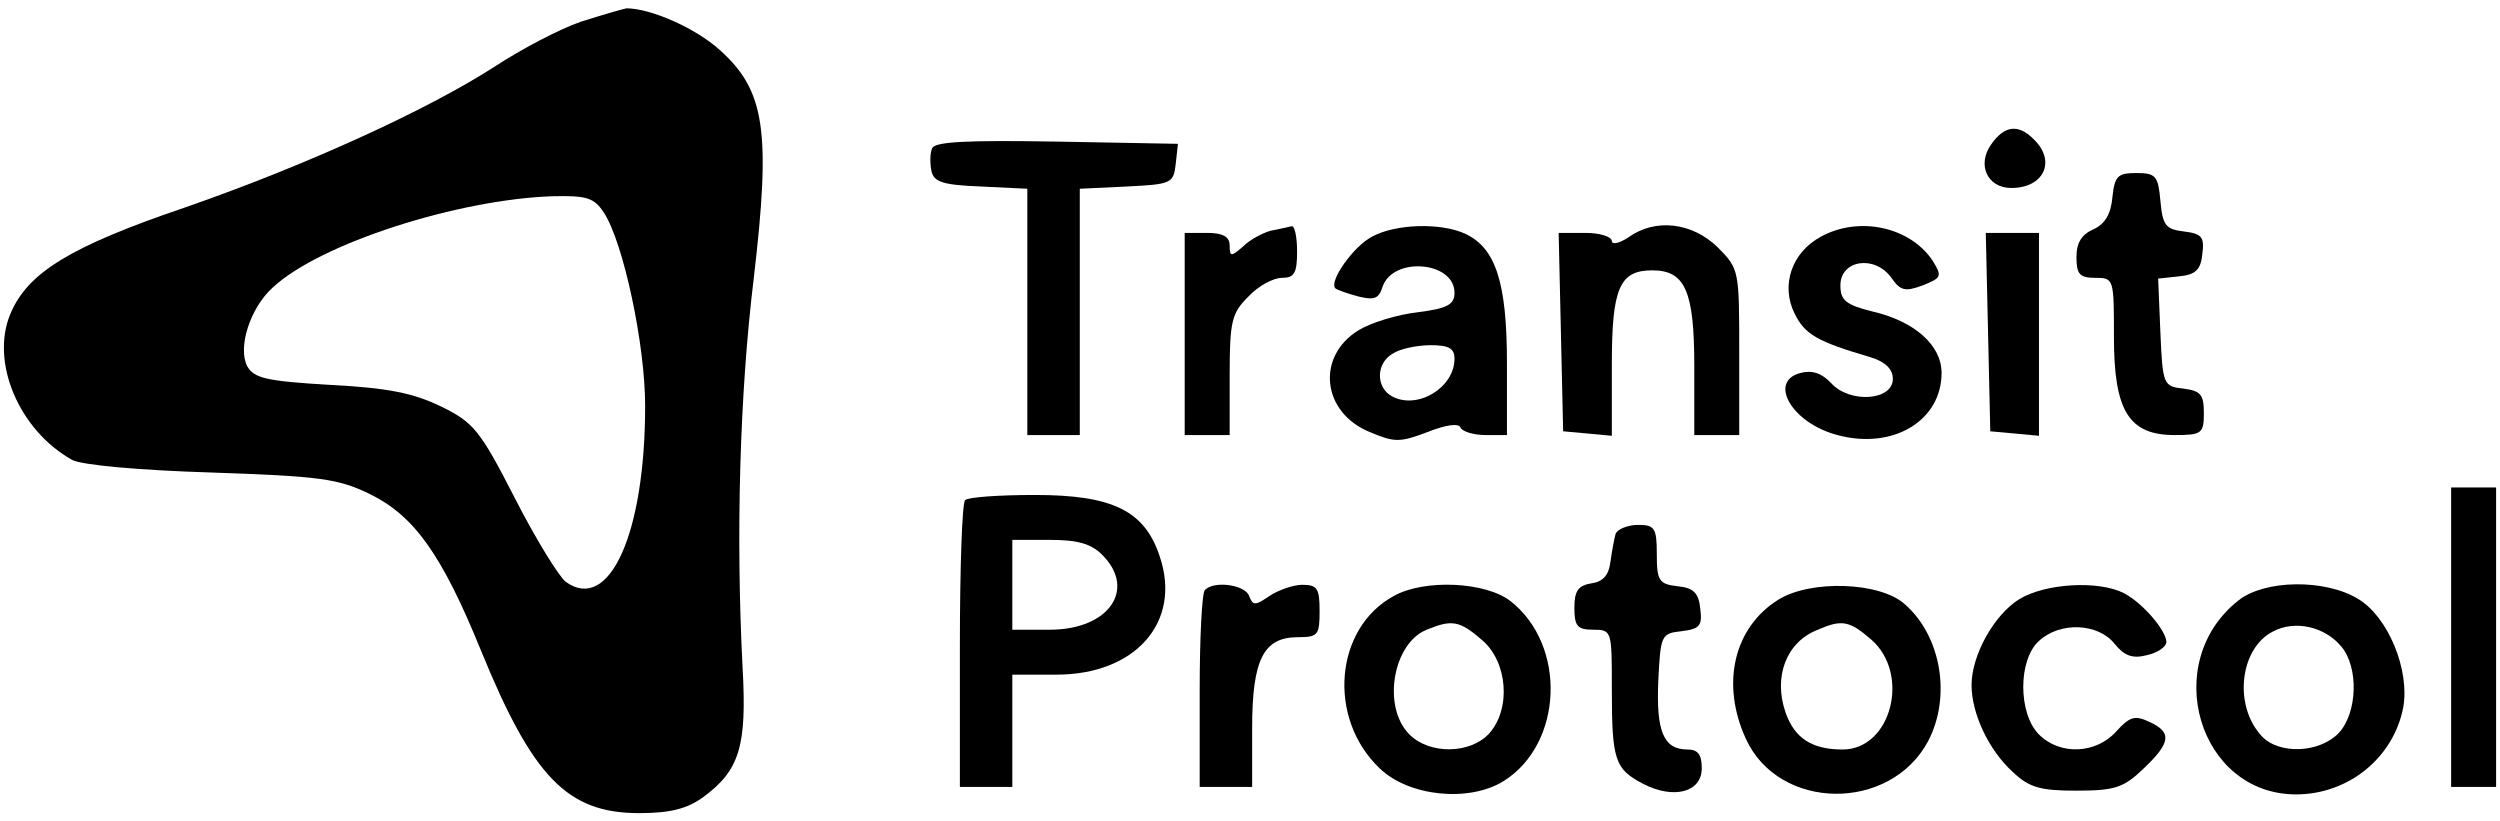
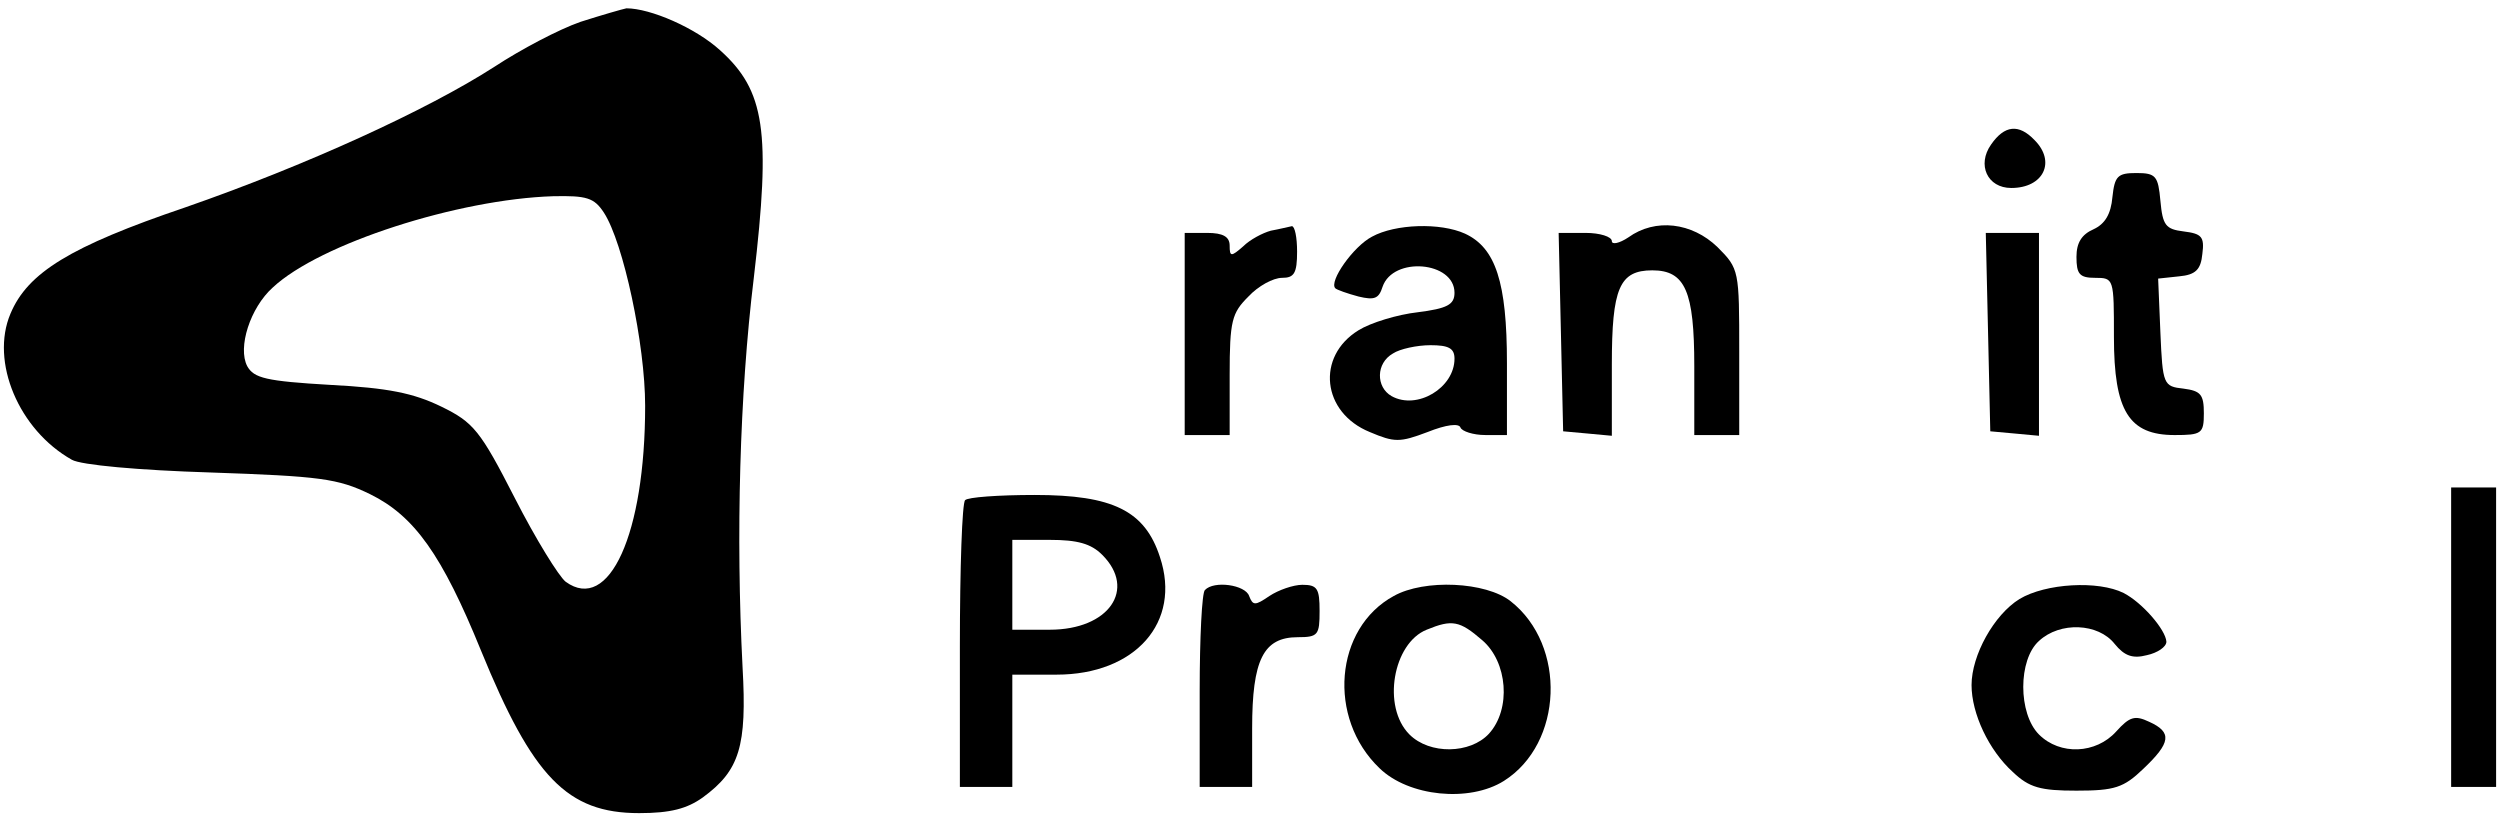
<svg xmlns="http://www.w3.org/2000/svg" width="140" height="46" viewBox="0 0 140 46" fill="none">
  <path d="M32.519 1.22C31.302 1.64 29.162 2.772 27.693 3.736C23.916 6.168 17.118 9.27 10.361 11.618C3.941 13.798 1.549 15.265 0.584 17.571C-0.549 20.254 1.045 24.07 4.025 25.747C4.528 26.04 7.76 26.334 11.788 26.459C17.915 26.669 18.922 26.795 20.727 27.675C23.203 28.891 24.755 31.071 26.938 36.437C29.833 43.523 31.764 45.535 35.792 45.535C37.555 45.535 38.478 45.284 39.359 44.655C41.416 43.145 41.835 41.804 41.583 37.36C41.206 29.981 41.416 22.099 42.213 15.559C43.178 7.341 42.842 5.078 40.324 2.814C38.94 1.556 36.422 0.466 35.079 0.466C34.869 0.508 33.694 0.843 32.519 1.22ZM33.82 11.911C34.911 13.588 36.128 19.29 36.128 22.728C36.128 29.897 34.114 34.341 31.68 32.58C31.302 32.287 30.001 30.191 28.826 27.885C26.896 24.111 26.518 23.65 24.713 22.77C23.161 22.015 21.734 21.722 18.503 21.554C14.894 21.344 14.222 21.177 13.845 20.506C13.299 19.458 14.012 17.236 15.271 16.104C17.915 13.63 25.679 11.157 30.966 10.989C32.855 10.947 33.274 11.073 33.82 11.911Z" fill="black" />
  <path d="M111.499 8.096C110.701 9.228 111.289 10.527 112.632 10.527C114.436 10.527 115.149 9.06 113.933 7.844C113.051 6.922 112.254 7.006 111.499 8.096Z" fill="black" />
-   <path d="M52.201 8.306C52.075 8.558 52.075 9.145 52.159 9.564C52.285 10.193 52.788 10.36 54.929 10.444L57.53 10.57V17.446V24.363H58.999H60.468V17.446V10.57L63.112 10.444C65.588 10.318 65.714 10.277 65.84 9.186L65.965 8.054L59.167 7.929C54.215 7.845 52.327 7.929 52.201 8.306Z" fill="black" />
  <path d="M118.296 11.031C118.212 11.995 117.877 12.54 117.247 12.834C116.576 13.127 116.282 13.589 116.282 14.385C116.282 15.349 116.45 15.559 117.331 15.559C118.38 15.559 118.38 15.601 118.38 18.871C118.38 23.022 119.22 24.363 121.779 24.363C123.29 24.363 123.416 24.279 123.416 23.148C123.416 22.099 123.248 21.89 122.283 21.764C121.15 21.638 121.108 21.554 120.982 18.62L120.856 15.601L122.031 15.475C122.954 15.391 123.248 15.098 123.332 14.217C123.458 13.253 123.29 13.085 122.283 12.96C121.276 12.834 121.108 12.624 120.982 11.241C120.856 9.857 120.73 9.69 119.639 9.69C118.59 9.69 118.422 9.857 118.296 11.031Z" fill="black" />
  <path d="M71.169 12.918C70.707 13.043 69.993 13.421 69.616 13.798C68.944 14.385 68.861 14.385 68.861 13.756C68.861 13.253 68.483 13.043 67.602 13.043H66.343V18.703V24.363H67.602H68.861V21.009C68.861 17.949 68.986 17.529 69.91 16.607C70.455 16.02 71.294 15.559 71.798 15.559C72.469 15.559 72.637 15.307 72.637 14.092C72.637 13.295 72.511 12.666 72.344 12.666C72.134 12.708 71.63 12.834 71.169 12.918Z" fill="black" />
  <path d="M76.835 13.252C75.786 13.797 74.402 15.768 74.779 16.145C74.863 16.229 75.451 16.438 76.08 16.606C76.961 16.816 77.213 16.732 77.423 16.061C78.01 14.342 81.452 14.636 81.452 16.396C81.452 17.067 81.032 17.277 79.395 17.486C78.262 17.612 76.752 18.073 76.08 18.493C73.688 19.96 74.024 23.105 76.71 24.195C78.094 24.782 78.388 24.782 79.941 24.195C80.99 23.775 81.704 23.692 81.787 23.943C81.871 24.153 82.501 24.362 83.172 24.362H84.389V20.337C84.389 15.809 83.76 13.881 82.039 13.084C80.654 12.456 78.136 12.539 76.835 13.252ZM81.452 20.086C81.452 21.721 79.353 22.979 77.927 22.182C77.045 21.679 77.045 20.337 78.01 19.792C78.388 19.541 79.353 19.331 80.109 19.331C81.116 19.331 81.452 19.499 81.452 20.086Z" fill="black" />
  <path d="M91.187 13.294C90.683 13.63 90.263 13.713 90.263 13.504C90.263 13.252 89.592 13.043 88.795 13.043H87.284L87.41 18.577L87.536 24.153L88.921 24.279L90.263 24.404V20.421C90.263 16.145 90.683 15.139 92.53 15.139C94.376 15.139 94.88 16.313 94.88 20.505V24.362H96.139H97.397V19.709C97.397 15.139 97.397 15.055 96.181 13.839C94.754 12.456 92.698 12.204 91.187 13.294Z" fill="black" />
-   <path d="M101.972 13.253C100.335 14.134 99.706 15.978 100.503 17.571C101.091 18.745 101.762 19.123 104.741 20.003C105.581 20.255 106 20.674 106 21.219C106 22.435 103.608 22.602 102.559 21.471C102.014 20.884 101.468 20.716 100.839 20.884C98.992 21.345 100.335 23.692 102.895 24.363C106 25.202 108.728 23.567 108.728 20.884C108.728 19.332 107.217 17.991 104.867 17.446C103.357 17.068 103.063 16.817 103.063 15.978C103.063 14.553 104.993 14.259 105.917 15.559C106.42 16.272 106.672 16.356 107.679 15.978C108.728 15.559 108.77 15.475 108.225 14.595C106.966 12.708 104.112 12.079 101.972 13.253Z" fill="black" />
  <path d="M111.33 18.577L111.456 24.153L112.841 24.279L114.183 24.404V18.744V13.043H112.715H111.204L111.33 18.577Z" fill="black" />
  <path d="M137.264 35.683V44.068H138.523H139.782V35.683V27.298H138.523H137.264V35.683Z" fill="black" />
  <path d="M54.047 28.011C53.879 28.137 53.753 31.826 53.753 36.187V44.068H55.221H56.69V40.924V37.78H59.166C63.572 37.78 66.174 34.845 64.957 31.197C64.118 28.598 62.314 27.718 57.949 27.718C55.935 27.718 54.172 27.843 54.047 28.011ZM61.726 31.072C63.657 33 62.104 35.264 58.788 35.264H56.69V32.749V30.233H58.788C60.341 30.233 61.097 30.443 61.726 31.072Z" fill="black" />
-   <path d="M90.473 29.897C90.389 30.191 90.263 30.903 90.179 31.49C90.095 32.203 89.76 32.58 89.13 32.664C88.375 32.79 88.165 33.084 88.165 34.048C88.165 35.054 88.333 35.264 89.214 35.264C90.263 35.264 90.263 35.306 90.263 38.576C90.263 42.6 90.431 43.062 92.026 43.9C93.746 44.781 95.299 44.361 95.299 43.02C95.299 42.265 95.089 41.972 94.502 41.972C93.159 41.972 92.739 40.965 92.865 38.114C92.991 35.557 93.033 35.473 94.166 35.347C95.173 35.222 95.341 35.054 95.215 34.09C95.131 33.209 94.837 32.916 93.956 32.832C92.907 32.706 92.781 32.538 92.781 31.029C92.781 29.562 92.655 29.394 91.732 29.394C91.144 29.394 90.557 29.646 90.473 29.897Z" fill="black" />
  <path d="M67.476 33.042C67.308 33.168 67.182 35.725 67.182 38.702V44.068H68.651H70.12V40.798C70.12 36.941 70.749 35.683 72.68 35.683C73.813 35.683 73.897 35.558 73.897 34.216C73.897 32.958 73.771 32.749 72.932 32.749C72.428 32.749 71.589 33.042 71.085 33.377C70.288 33.922 70.162 33.922 69.952 33.377C69.742 32.749 67.98 32.497 67.476 33.042Z" fill="black" />
  <path d="M78.05 33.376C74.735 35.179 74.315 40.21 77.252 43.019C78.889 44.612 82.288 44.947 84.219 43.731C87.534 41.635 87.744 36.143 84.596 33.669C83.212 32.579 79.77 32.412 78.05 33.376ZM83.002 35.849C84.428 37.065 84.638 39.707 83.379 41.09C82.33 42.222 80.064 42.264 78.931 41.132C77.378 39.581 78.008 36.017 79.896 35.263C81.323 34.676 81.743 34.76 83.002 35.849Z" fill="black" />
-   <path d="M99.579 33.587C97.103 35.138 96.347 38.282 97.774 41.385C99.621 45.41 105.831 45.493 107.972 41.511C109.273 39.037 108.727 35.641 106.671 33.838C105.286 32.581 101.383 32.455 99.579 33.587ZM104.782 35.809C107.006 37.737 105.915 41.972 103.188 41.972C101.467 41.972 100.502 41.343 99.998 39.917C99.285 37.905 100.04 35.935 101.803 35.264C103.146 34.677 103.565 34.761 104.782 35.809Z" fill="black" />
  <path d="M113.093 33.544C111.666 34.425 110.407 36.689 110.407 38.366C110.407 39.959 111.372 42.013 112.715 43.229C113.638 44.11 114.268 44.277 116.282 44.277C118.422 44.277 118.926 44.11 120.017 43.062C121.57 41.594 121.654 41.007 120.353 40.42C119.555 40.043 119.262 40.127 118.506 40.965C117.373 42.223 115.359 42.307 114.184 41.133C113.009 39.959 113.009 36.941 114.184 35.892C115.359 34.802 117.499 34.886 118.422 36.06C118.968 36.731 119.43 36.898 120.227 36.689C120.814 36.563 121.318 36.228 121.318 35.934C121.276 35.264 119.975 33.754 118.926 33.209C117.499 32.496 114.562 32.664 113.093 33.544Z" fill="black" />
-   <path d="M125.348 33.628C120.942 37.108 123.124 44.486 128.579 44.486C131.517 44.486 134.035 42.432 134.58 39.623C134.958 37.527 133.741 34.55 132.062 33.544C130.216 32.412 126.817 32.454 125.348 33.628ZM131.097 36.185C132.104 37.359 132.02 39.916 130.971 41.048C129.88 42.181 127.614 42.264 126.649 41.216C125.054 39.497 125.432 36.269 127.32 35.347C128.537 34.718 130.174 35.095 131.097 36.185Z" fill="black" />
</svg>